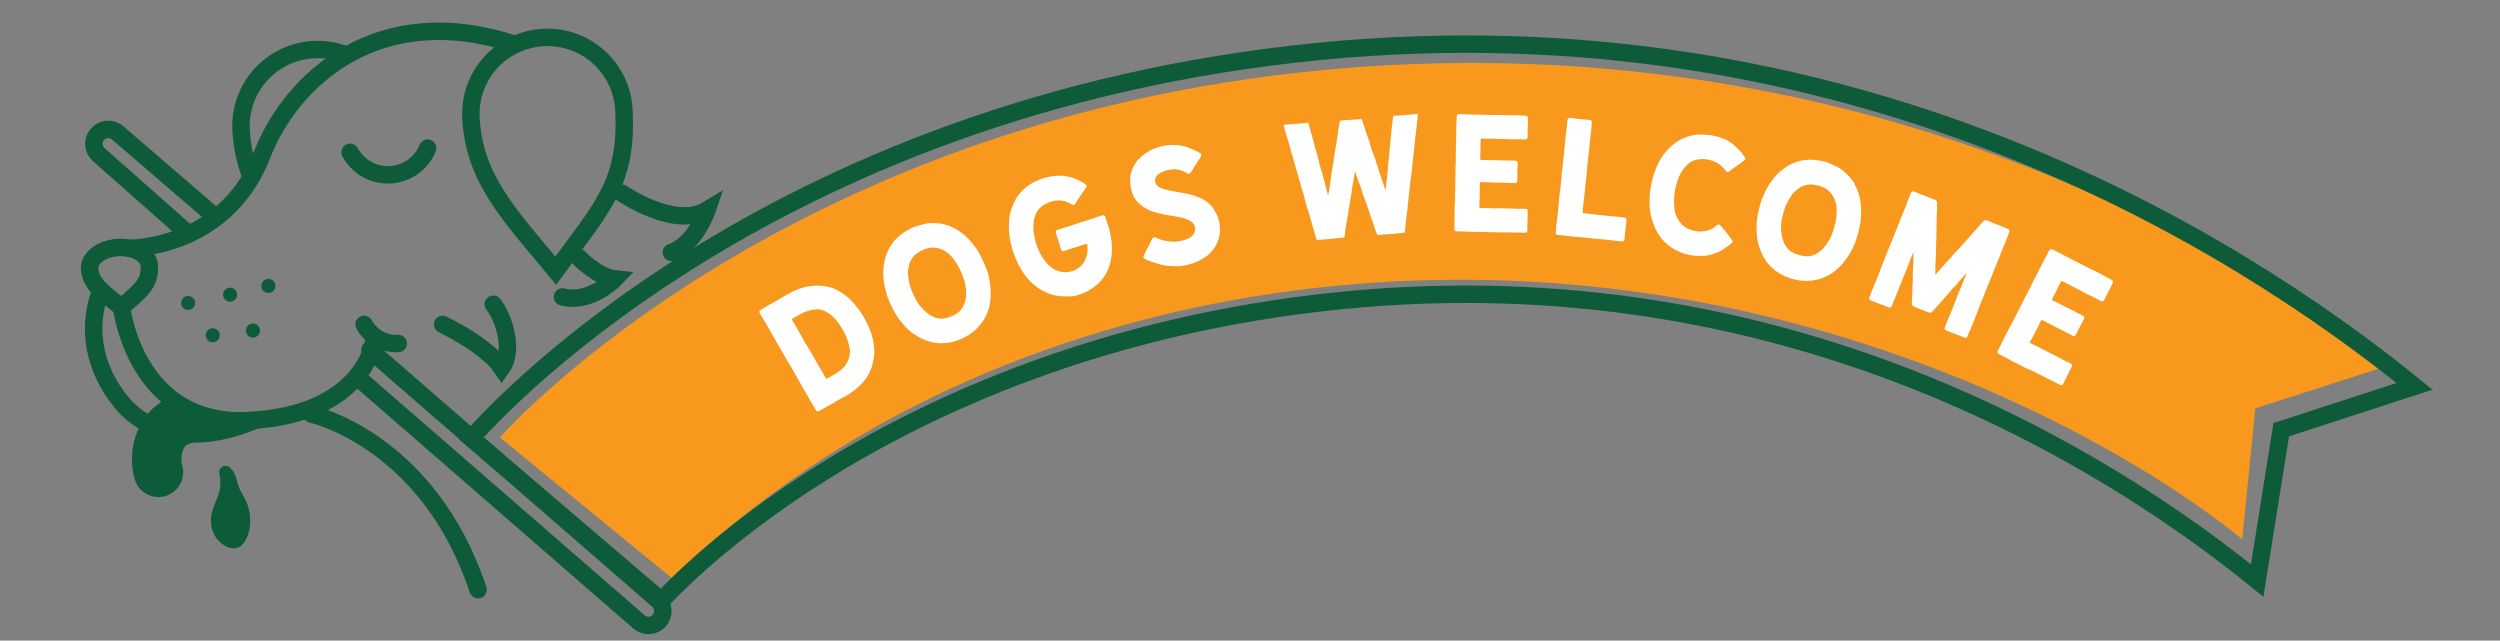
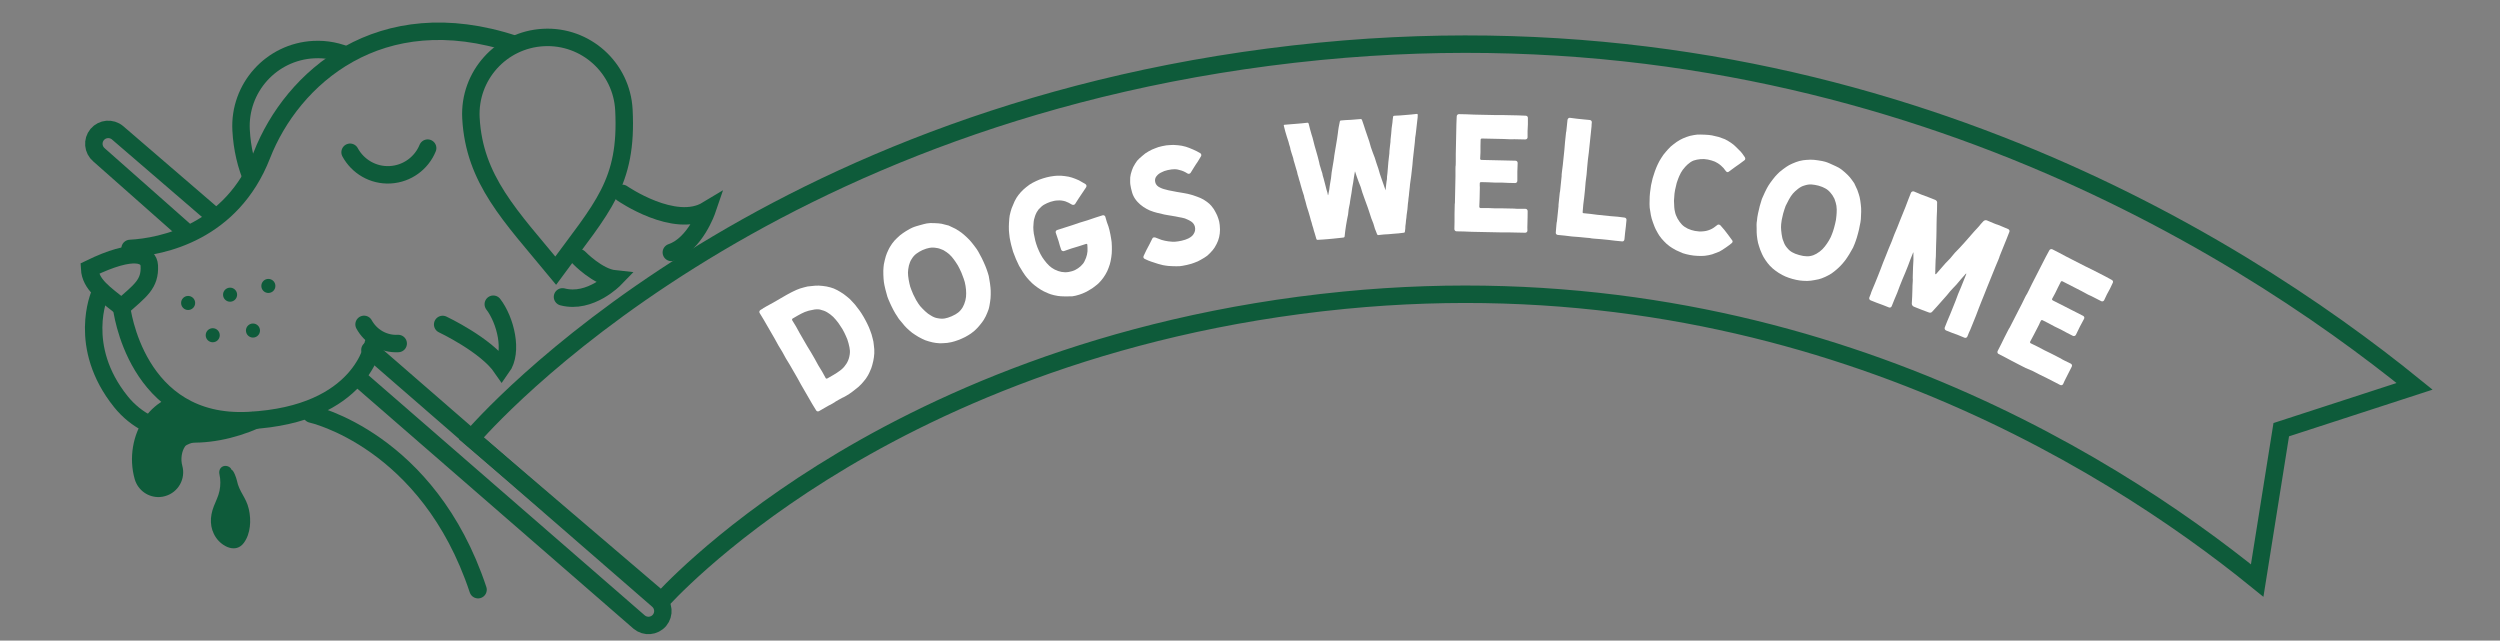
<svg xmlns="http://www.w3.org/2000/svg" version="1.1" id="Animated_flag" x="0px" y="0px" viewBox="0 0 320 82" style="enable-background:new 0 0 320 82;" xml:space="preserve">
  <rect x="0" y="0" width="320" height="82" fill="#808080" stroke="none" />
  <style type="text/css">
	.st0{fill:#F8991D;}
	.st1{fill:none;stroke:#0E5B3A;stroke-width:2.233;stroke-linecap:round;stroke-miterlimit:10;}
	.st2{fill:#FFFFFF;}
	.st3{fill:none;stroke:#0E5B3A;stroke-width:2.233;stroke-miterlimit:10;}
	.st4{fill:#0E5B3A;}
	.st5{fill:none;stroke:#0E5B3A;stroke-width:2.233;stroke-linecap:round;stroke-linejoin:round;stroke-miterlimit:10;}
</style>
  <g>
    <g>
-       <path class="st0" d="M86,74L64,56c1.41-1.64,36.65-40.38,105-47c64.73-6.27,113.79,20.16,136,38.02l-16.31,5.25L287,69    c-18.57-14.93-62.02-37.65-115.88-32.43c-29.58,2.87-51.02,12.94-63.8,20.88C94.37,65.51,86.06,73.93,86,74z" />
-     </g>
+       </g>
    <g>
      <path class="st1" d="M84.67,76.89L60.33,56.11c1.48-1.73,37.05-42.54,108.61-49.54c67.77-6.62,116.88,24.02,140.13,42.88L292,55    l-3.08,19.31c-19.44-15.77-60.48-41.4-116.87-35.88c-30.97,3.03-53.42,13.66-66.79,22.05C91.7,68.98,84.74,76.81,84.67,76.89z" />
    </g>
    <path class="st1" d="M23.57,29.46l-10.9-9.64c-0.78-0.66-0.88-1.82-0.23-2.6l0,0c0.66-0.78,1.82-0.88,2.6-0.23l12.36,10.64" />
    <path class="st1" d="M47.35,44.79L84.19,76.8c0.78,0.66,0.88,1.82,0.23,2.6h0c-0.66,0.78-1.82,0.88-2.6,0.23L45.99,48.49" />
    <g>
      <path class="st2" d="M107.39,51.15l-0.42,0.24c-0.08,0.07-0.21,0.15-0.42,0.27c-0.21,0.12-0.35,0.2-0.44,0.23l-0.42,0.24    l-0.85,0.49c-0.14,0.08-0.3,0.04-0.38-0.1l-0.5-0.82l-0.48-0.83L103,50.04l-0.48-0.83l-0.46-0.84l-0.48-0.83l-0.49-0.85l-0.5-0.82    l-0.46-0.84l-0.5-0.82l-0.46-0.84l-0.48-0.83l-0.48-0.83l-0.48-0.83l-0.5-0.82c-0.08-0.14-0.02-0.31,0.12-0.39    c0.21-0.12,0.35-0.2,0.39-0.25l0.42-0.24l0.84-0.46l0.81-0.47l0.83-0.48c0.38-0.22,0.67-0.36,0.87-0.46    c0.3-0.15,0.6-0.28,0.89-0.38c0.33-0.1,0.65-0.19,0.96-0.26c0.28-0.04,0.6-0.07,0.96-0.1c0.31-0.02,0.64-0.02,0.99,0.03    c0.34,0.03,0.66,0.1,0.96,0.18c0.3,0.08,0.59,0.19,0.9,0.36c0.23,0.12,0.52,0.3,0.83,0.51c0.16,0.12,0.54,0.41,0.77,0.62    c0.28,0.28,0.49,0.53,0.67,0.72c0.36,0.46,0.56,0.72,0.59,0.77c0.13,0.18,0.31,0.45,0.53,0.83c0.22,0.38,0.36,0.67,0.46,0.87    c0.15,0.3,0.28,0.6,0.38,0.89c0.12,0.28,0.21,0.6,0.29,0.94c0.09,0.27,0.14,0.59,0.17,0.97c0.05,0.29,0.06,0.62,0.05,0.96    c-0.02,0.33-0.06,0.66-0.13,0.98c-0.1,0.43-0.18,0.73-0.26,0.94c-0.16,0.4-0.31,0.71-0.41,0.89c-0.17,0.31-0.35,0.55-0.56,0.79    c-0.14,0.2-0.38,0.43-0.69,0.72l-0.76,0.6c-0.26,0.2-0.52,0.37-0.82,0.54c-0.21,0.12-0.35,0.2-0.43,0.22L107.39,51.15z     M108.2,46.75c0.19-0.23,0.34-0.52,0.45-0.86c0.11-0.37,0.15-0.69,0.14-0.99c-0.01-0.25-0.08-0.58-0.18-0.96    c-0.1-0.38-0.21-0.69-0.33-0.92c-0.12-0.28-0.27-0.58-0.44-0.88c-0.17-0.29-0.45-0.66-0.54-0.82c-0.21-0.27-0.43-0.54-0.65-0.76    c-0.27-0.26-0.54-0.45-0.78-0.59c-0.25-0.15-0.54-0.26-0.92-0.35c-0.28-0.05-0.6-0.04-0.96,0.05c-0.3,0.04-0.62,0.13-0.96,0.26    c-0.28,0.12-0.57,0.26-0.88,0.44l-0.69,0.4c-0.07,0.04-0.1,0.15-0.06,0.22c0.19,0.33,0.3,0.47,0.49,0.8l0.46,0.84l0.48,0.83    l0.48,0.83c0.19,0.33,0.3,0.47,0.49,0.8l0.48,0.83l0.46,0.84c0.19,0.33,0.3,0.47,0.49,0.8l0.46,0.84    c0.04,0.07,0.14,0.08,0.21,0.04l0.8-0.46c0.29-0.17,0.58-0.36,0.82-0.54C107.82,47.22,108.05,46.98,108.2,46.75z" />
      <path class="st2" d="M121.25,43.89c-0.42,0.03-0.74,0.06-0.96,0.05c-0.36-0.02-0.66-0.06-0.93-0.12    c-0.32-0.08-0.64-0.16-0.93-0.27c-0.18-0.07-0.49-0.22-0.87-0.43c-0.32-0.19-0.57-0.36-0.8-0.52c-0.23-0.18-0.48-0.4-0.71-0.62    c-0.15-0.15-0.37-0.38-0.62-0.71c-0.13-0.14-0.43-0.49-0.58-0.77c-0.18-0.25-0.33-0.51-0.49-0.81c-0.19-0.38-0.34-0.66-0.42-0.86    c-0.17-0.38-0.3-0.68-0.36-0.87l-0.25-0.92c-0.1-0.42-0.17-0.73-0.19-0.92c-0.04-0.24-0.05-0.57-0.07-0.95    c-0.02-0.39,0-0.7,0.02-0.95c0-0.2,0.06-0.51,0.16-0.92c0.08-0.36,0.18-0.67,0.28-0.91c0.09-0.19,0.26-0.6,0.42-0.84    c0.15-0.26,0.34-0.52,0.56-0.77c0.16-0.18,0.4-0.39,0.69-0.66c0.24-0.19,0.51-0.38,0.77-0.54c0.34-0.22,0.63-0.36,0.83-0.45    c0.31-0.14,0.76-0.25,0.92-0.3c0.39-0.11,0.68-0.19,0.91-0.23c0.26-0.05,0.58-0.06,0.94-0.04c0.4,0.02,0.71,0.03,0.95,0.08    c0.21,0.04,0.51,0.12,0.91,0.23l0.86,0.41c0.36,0.21,0.64,0.4,0.8,0.52c0.23,0.18,0.48,0.4,0.71,0.62    c0.22,0.21,0.44,0.44,0.64,0.7c0.25,0.33,0.45,0.57,0.57,0.75c0.12,0.17,0.28,0.44,0.47,0.82c0.1,0.17,0.25,0.46,0.42,0.84    s0.3,0.68,0.37,0.89c0.08,0.23,0.19,0.53,0.29,0.9l0.16,0.96c0.07,0.41,0.07,0.71,0.09,0.94c0.01,0.32,0,0.65-0.02,0.95    c-0.04,0.35-0.08,0.67-0.14,0.96c-0.05,0.33-0.16,0.64-0.28,0.91c-0.11,0.29-0.25,0.57-0.43,0.87c-0.11,0.2-0.31,0.44-0.56,0.75    c-0.18,0.23-0.41,0.46-0.66,0.69c-0.31,0.25-0.57,0.45-0.78,0.56c-0.26,0.16-0.54,0.31-0.85,0.44c-0.29,0.13-0.59,0.24-0.88,0.33    C121.97,43.77,121.64,43.83,121.25,43.89z M123.23,39.32c0.14-0.24,0.25-0.53,0.34-0.87c0.07-0.29,0.11-0.59,0.1-0.92    c0-0.3-0.03-0.62-0.08-0.93c-0.05-0.35-0.14-0.66-0.23-0.91c-0.07-0.21-0.16-0.46-0.29-0.77c-0.17-0.38-0.33-0.71-0.46-0.94    c-0.22-0.36-0.4-0.61-0.51-0.76c-0.17-0.23-0.36-0.47-0.61-0.69c-0.18-0.16-0.43-0.33-0.75-0.52c-0.35-0.15-0.63-0.25-0.86-0.27    c-0.31-0.06-0.62-0.07-0.92-0.01c-0.24,0.04-0.53,0.13-0.88,0.28c-0.27,0.12-0.53,0.28-0.78,0.46c-0.25,0.18-0.45,0.42-0.61,0.69    c-0.16,0.23-0.27,0.52-0.35,0.83c-0.08,0.36-0.12,0.67-0.12,0.91s0.03,0.56,0.09,0.9c0.06,0.33,0.12,0.62,0.2,0.9    c0.09,0.26,0.21,0.58,0.38,0.97c0.05,0.11,0.18,0.36,0.37,0.73c0.22,0.36,0.38,0.62,0.52,0.78c0.14,0.18,0.38,0.4,0.64,0.66    c0.26,0.24,0.49,0.42,0.74,0.55c0.28,0.18,0.57,0.3,0.85,0.34c0.34,0.07,0.65,0.08,0.93,0.03c0.24-0.04,0.53-0.13,0.88-0.28    c0.37-0.16,0.64-0.33,0.82-0.47C122.87,39.83,123.07,39.59,123.23,39.32z" />
      <path class="st2" d="M136.33,37.94c-0.42-0.01-0.72-0.02-0.92-0.06c-0.35-0.05-0.65-0.13-0.91-0.21    c-0.14-0.04-0.43-0.16-0.88-0.37c-0.23-0.12-0.48-0.26-0.79-0.48c-0.29-0.2-0.53-0.4-0.73-0.58c-0.24-0.24-0.46-0.46-0.64-0.68    c-0.13-0.15-0.32-0.4-0.54-0.75l-0.48-0.79l-0.4-0.86c-0.23-0.6-0.36-0.91-0.37-0.95c-0.06-0.19-0.13-0.46-0.23-0.83    c-0.05-0.22-0.13-0.53-0.2-0.94c-0.06-0.38-0.07-0.69-0.1-0.96c-0.01-0.35-0.01-0.67,0.01-0.95c0.03-0.43,0.05-0.75,0.09-0.95    c0.08-0.34,0.15-0.64,0.25-0.92c0.08-0.21,0.2-0.5,0.38-0.9c0.17-0.33,0.33-0.61,0.5-0.81c0.19-0.25,0.41-0.49,0.65-0.71    c0.18-0.16,0.43-0.37,0.75-0.6c0.26-0.17,0.53-0.32,0.84-0.46c0.27-0.13,0.57-0.25,0.9-0.35s0.62-0.18,0.91-0.23    c0.42-0.07,0.74-0.11,0.93-0.11c0.31-0.02,0.63,0.01,0.94,0.05c0.35,0.04,0.66,0.1,0.92,0.19c0.26,0.09,0.57,0.2,0.89,0.35    c-0.02-0.01,0.26,0.15,0.82,0.47c0.08,0.06,0.12,0.11,0.14,0.17c0.02,0.08,0.01,0.16-0.03,0.24l-0.48,0.72l-0.47,0.7l-0.46,0.72    c-0.04,0.06-0.1,0.09-0.15,0.11c-0.1,0.03-0.18,0.02-0.26-0.02c-0.29-0.18-0.57-0.32-0.85-0.42c-0.35-0.1-0.68-0.14-0.96-0.11    c-0.27,0-0.59,0.06-0.93,0.17c-0.29,0.09-0.58,0.23-0.85,0.38c-0.23,0.14-0.47,0.36-0.7,0.62c-0.15,0.19-0.3,0.45-0.43,0.81    c-0.11,0.31-0.18,0.62-0.19,0.9c-0.04,0.41-0.05,0.71-0.02,0.93c0.02,0.27,0.06,0.59,0.15,0.92c0.05,0.28,0.11,0.55,0.21,0.84    c0.1,0.32,0.22,0.62,0.36,0.92c0.09,0.22,0.24,0.49,0.42,0.79c0.16,0.24,0.34,0.48,0.55,0.73c0.24,0.28,0.47,0.48,0.66,0.61    c0.22,0.16,0.5,0.3,0.81,0.41c0.28,0.1,0.57,0.15,0.89,0.16c0.33,0,0.63-0.06,0.9-0.14c0.29-0.09,0.54-0.22,0.76-0.37    c0.24-0.16,0.45-0.36,0.63-0.58c0.12-0.14,0.25-0.4,0.39-0.75c0.1-0.26,0.16-0.54,0.19-0.84c0.01-0.3,0-0.59-0.02-0.85    c-0.01-0.08-0.08-0.12-0.16-0.1l-0.93,0.3l-0.96,0.29l-0.95,0.33c-0.13,0.04-0.31-0.05-0.35-0.18l-0.18-0.55l-0.15-0.54l-0.37-1.1    c-0.04-0.13,0.05-0.29,0.19-0.33l0.97-0.31l0.97-0.31c0.38-0.12,0.57-0.2,0.97-0.33l0.96-0.29c0.4-0.13,0.58-0.21,0.97-0.33    l0.97-0.31c0.15-0.05,0.31,0.05,0.35,0.18l0.2,0.69c0.1,0.3,0.17,0.45,0.2,0.55c0.08,0.25,0.17,0.6,0.26,1.07    c0.07,0.42,0.13,0.73,0.15,0.94c0.02,0.39,0.04,0.7,0.03,0.94c0,0.34-0.02,0.66-0.07,0.97c-0.06,0.42-0.13,0.71-0.19,0.92    c-0.1,0.33-0.22,0.62-0.33,0.88c-0.15,0.32-0.32,0.58-0.49,0.83c-0.19,0.25-0.38,0.5-0.61,0.72c-0.24,0.24-0.64,0.5-0.75,0.6    c-0.19,0.12-0.45,0.29-0.81,0.49c-0.38,0.19-0.68,0.3-0.87,0.36l-0.06,0.02c-0.32,0.1-0.63,0.18-0.9,0.21    C136.91,37.92,136.6,37.95,136.33,37.94z" />
      <path class="st2" d="M150.1,34.07c-0.41-0.01-0.73-0.04-0.94-0.08c-0.1,0-0.41-0.07-0.91-0.21c-0.35-0.11-0.64-0.21-0.89-0.29    c-0.22-0.07-0.51-0.19-0.86-0.36c-0.07-0.05-0.13-0.11-0.14-0.17c-0.01-0.06-0.01-0.12,0.02-0.19l0.36-0.76l0.39-0.74    c0.24-0.48,0.37-0.74,0.37-0.74c0.03-0.07,0.08-0.12,0.17-0.14c0.06-0.01,0.14-0.01,0.21,0.01c0,0,0.27,0.1,0.81,0.31    c0.28,0.08,0.56,0.14,0.84,0.18c0.4,0.05,0.69,0.07,0.87,0.05c0.26-0.02,0.54-0.06,0.85-0.13c0.35-0.08,0.64-0.18,0.86-0.29    c0.35-0.18,0.57-0.37,0.69-0.6c0.17-0.26,0.22-0.56,0.15-0.89c-0.07-0.29-0.24-0.52-0.5-0.69c-0.22-0.14-0.47-0.26-0.78-0.38    c-0.24-0.07-0.52-0.13-0.84-0.18l-0.85-0.16c-0.26-0.05-0.57-0.08-0.94-0.16c-0.06-0.01-0.39-0.08-0.93-0.22    c-0.17-0.04-0.66-0.18-0.93-0.3c-0.27-0.12-0.55-0.27-0.82-0.45c-0.29-0.2-0.54-0.41-0.74-0.63c-0.25-0.27-0.43-0.54-0.55-0.8    c-0.12-0.24-0.21-0.57-0.3-0.96c-0.07-0.33-0.12-0.61-0.11-0.88c-0.02-0.36,0.01-0.68,0.08-0.94c0.1-0.37,0.2-0.66,0.31-0.89    c0.17-0.33,0.34-0.59,0.5-0.81c0.18-0.2,0.4-0.42,0.68-0.64c0.22-0.21,0.49-0.4,0.78-0.56c0.31-0.17,0.59-0.32,0.83-0.39    c0.26-0.12,0.57-0.21,0.9-0.28c0.39-0.09,0.73-0.14,1.01-0.14c0.24-0.03,0.59-0.03,1.03,0.02c0.31,0.03,0.65,0.08,1,0.19    c0.26,0.08,0.58,0.2,0.94,0.36c0.29,0.12,0.59,0.28,0.92,0.47c0.08,0.06,0.11,0.12,0.12,0.18c0.02,0.08,0.01,0.14-0.03,0.21    l-0.43,0.71c-0.17,0.26-0.28,0.39-0.46,0.7l-0.44,0.71c-0.05,0.07-0.1,0.1-0.18,0.12s-0.14,0.01-0.21-0.03    c-0.07-0.05-0.43-0.27-0.78-0.38c-0.33-0.11-0.63-0.17-0.88-0.17c-0.23-0.01-0.52,0.04-0.88,0.11c-0.33,0.07-0.58,0.17-0.78,0.28    c-0.28,0.12-0.49,0.29-0.65,0.49c-0.18,0.22-0.24,0.48-0.17,0.78c0.07,0.33,0.31,0.57,0.7,0.73c0.19,0.1,0.51,0.19,1.01,0.31    c0.23,0.03,0.54,0.12,1.03,0.2l0.89,0.15c0.41,0.07,0.69,0.13,0.88,0.19c0.13,0.03,0.41,0.11,0.86,0.28    c0.29,0.1,0.56,0.22,0.82,0.37c0.29,0.18,0.53,0.35,0.73,0.53c0.15,0.13,0.35,0.35,0.58,0.69c0.16,0.27,0.3,0.53,0.43,0.81    c0.13,0.32,0.21,0.59,0.26,0.8c0.05,0.23,0.09,0.57,0.1,1c0,0.35-0.04,0.66-0.11,0.97c-0.07,0.32-0.19,0.62-0.33,0.89    c-0.17,0.34-0.34,0.61-0.52,0.81c-0.2,0.23-0.41,0.44-0.67,0.68c-0.23,0.17-0.5,0.34-0.81,0.51c-0.23,0.15-0.53,0.28-0.87,0.4    c-0.19,0.08-0.49,0.17-0.92,0.27c-0.41,0.09-0.71,0.14-0.91,0.16C150.74,34.08,150.41,34.09,150.1,34.07z" />
      <path class="st2" d="M170.62,30.55l-0.66,0.06l-0.64,0.05c-0.26,0.02-0.42,0.02-0.66,0.04c-0.08,0.01-0.14-0.03-0.17-0.13    l-0.2-0.69c-0.08-0.21-0.14-0.45-0.2-0.69c-0.08-0.21-0.14-0.45-0.2-0.69c-0.08-0.21-0.14-0.45-0.2-0.69l-0.2-0.69    c-0.09-0.31-0.14-0.45-0.22-0.68l-0.18-0.69c-0.11-0.31-0.14-0.47-0.18-0.69l-0.22-0.68l-0.2-0.69c-0.06-0.24-0.12-0.47-0.2-0.69    c-0.06-0.24-0.12-0.47-0.2-0.69c-0.04-0.22-0.07-0.38-0.18-0.69l-0.2-0.69c-0.11-0.31-0.14-0.47-0.18-0.69    c-0.08-0.23-0.13-0.37-0.22-0.68c-0.11-0.33-0.14-0.47-0.18-0.71c-0.08-0.21-0.14-0.45-0.2-0.69l-0.22-0.68l-0.2-0.67l-0.18-0.71    c-0.03-0.06,0.01-0.12,0.09-0.13l0.72-0.06l0.74-0.06l0.72-0.06c0.3-0.03,0.44-0.06,0.74-0.08c0.08-0.01,0.14,0.03,0.17,0.13    l0.18,0.71l0.2,0.71c0.08,0.21,0.14,0.45,0.2,0.69l0.18,0.71l0.2,0.69l0.2,0.71l0.18,0.71c0.04,0.22,0.07,0.38,0.18,0.69    c0.09,0.33,0.14,0.47,0.22,0.7c0.04,0.24,0.07,0.38,0.18,0.71l0.18,0.69l0.18,0.71c0.11,0.31,0.14,0.47,0.18,0.69    c0.02,0.02,0.04,0.02,0.04,0l0.14-0.71c0.04-0.24,0.03-0.38,0.1-0.73l0.12-0.71l0.08-0.73l0.12-0.73l0.12-0.71    c0.07-0.35,0.06-0.49,0.1-0.73l0.12-0.73l0.12-0.71l0.12-0.73l0.1-0.71c0.04-0.24,0.03-0.38,0.1-0.73l0.14-0.71    c0.01-0.1,0.07-0.17,0.15-0.17l0.62-0.05l0.64-0.03l0.62-0.05l0.62-0.05c0.1-0.01,0.16,0.03,0.19,0.1l0.24,0.7l0.22,0.68l0.24,0.7    l0.24,0.7l0.2,0.71l0.24,0.68l0.26,0.68l0.22,0.7l0.24,0.7l0.2,0.69l0.24,0.7l0.24,0.68l0.24,0.7l0.08-0.73    c0.03-0.32,0.06-0.47,0.1-0.71c0-0.24,0.01-0.38,0.06-0.73l0.06-0.71l0.06-0.73l0.08-0.71c0.05-0.35,0.06-0.49,0.06-0.73    l0.08-0.73c0.05-0.33,0.06-0.49,0.06-0.71l0.08-0.73l0.06-0.73l0.1-0.71c0.02-0.24,0.04-0.49,0.08-0.71    c-0.01-0.08,0.05-0.16,0.13-0.17c0.3-0.03,0.44-0.02,0.74-0.04l0.72-0.06l0.72-0.06c0.3-0.03,0.44-0.06,0.74-0.08    c0.06-0.01,0.13,0.07,0.11,0.13c0,0.24-0.01,0.38-0.06,0.73l-0.08,0.71l-0.08,0.71c-0.03,0.32-0.06,0.47-0.1,0.71l-0.06,0.71    l-0.08,0.71l-0.08,0.71l-0.08,0.71l-0.06,0.71l-0.08,0.71l-0.08,0.71l-0.1,0.71c-0.04,0.22-0.06,0.47-0.08,0.71l-0.08,0.71    c-0.02,0.24-0.04,0.48-0.08,0.71c-0.02,0.24-0.04,0.49-0.08,0.71l-0.06,0.71l-0.1,0.71c-0.02,0.24-0.04,0.49-0.08,0.71    c-0.02,0.24-0.04,0.49-0.08,0.71c0,0.22-0.01,0.38-0.06,0.71c-0.01,0.1-0.07,0.15-0.15,0.15c-0.26,0.02-0.42,0.06-0.66,0.08    l-0.64,0.05l-0.66,0.06c-0.24,0.02-0.4,0.01-0.66,0.04l-0.64,0.07c-0.08,0.01-0.14-0.05-0.17-0.15c-0.08-0.25-0.18-0.43-0.26-0.66    l-0.2-0.67l-0.26-0.66l-0.22-0.68l-0.22-0.66l-0.24-0.66l-0.24-0.66c-0.1-0.29-0.14-0.43-0.24-0.68l-0.2-0.67    c-0.08-0.21-0.15-0.35-0.26-0.66l-0.24-0.66l-0.22-0.66l-0.02-0.02l0,0.02l-0.12,0.69l-0.1,0.69L173.09,24l-0.1,0.71l-0.12,0.69    c-0.07,0.33-0.06,0.47-0.1,0.69c-0.04,0.22-0.09,0.37-0.14,0.69l-0.08,0.71c-0.04,0.22-0.09,0.37-0.14,0.69l-0.12,0.69l-0.1,0.69    l-0.08,0.71c-0.01,0.08-0.07,0.13-0.19,0.14l-0.64,0.07L170.62,30.55z" />
      <path class="st2" d="M190.32,29.71l-0.96-0.02l-0.98-0.02c-0.38-0.01-0.58-0.03-0.98-0.04l-0.96-0.02c-0.16,0-0.28-0.13-0.28-0.29    l0.02-0.96l0-0.96l0.02-0.96c0-0.24,0.01-0.4,0.03-0.48l0.01-0.48l0.02-0.96l0.02-0.96l0.02-0.98l0-0.96    c0-0.24,0.01-0.4,0.03-0.48l0.01-0.48l0-0.96l0.02-0.96l0.02-0.96l0.02-0.96l0.02-0.96l0.04-0.96c0-0.16,0.13-0.3,0.29-0.29    l0.94,0.02c0.4,0.01,0.6,0.03,1,0.04l0.9,0.02l0.96,0.02l0.94,0.02l0.96,0l0.94,0.02l0.96,0.02c0.38,0.01,0.56,0.03,0.94,0.04    c0.16,0,0.28,0.12,0.28,0.27l0,0.84l-0.04,0.84c-0.01,0.32,0.01,0.48,0,0.82c0,0.16-0.15,0.28-0.31,0.27l-0.92-0.02l-0.46-0.01    l-0.46,0.01c-0.38-0.01-0.56-0.03-0.94-0.04l-0.92-0.02l-0.92-0.02l-0.92-0.02c-0.08,0-0.16,0.06-0.16,0.14l-0.02,0.82    c-0.01,0.34,0.01,0.5,0,0.82c-0.01,0.32-0.03,0.48-0.04,0.82c0,0.08,0.08,0.14,0.16,0.14l0.86,0.02l0.88,0.02l0.88,0.02l0.86,0.02    l0.88,0.02c0.16,0,0.28,0.12,0.28,0.29c-0.01,0.46-0.03,0.68-0.04,1.14c-0.01,0.46,0.01,0.68,0,1.14c0,0.16-0.12,0.3-0.29,0.29    l-0.88-0.02c-0.34-0.01-0.54-0.03-0.86-0.04l-0.88,0l-0.88-0.04l-0.86-0.02c-0.08,0-0.16,0.06-0.16,0.14    c0,0.26-0.01,0.42,0.01,0.52l-0.01,0.5l-0.02,1l-0.04,1c0,0.08,0.08,0.16,0.16,0.16l0.96,0l0.96,0.04l0.96,0l0.96,0.02l0.48,0.01    c0.08,0.02,0.24,0.02,0.48,0.03l0.96,0c0.16,0,0.28,0.15,0.27,0.31l-0.01,0.82l-0.02,0.84l-0.01,0.4l0.01,0.42    c0,0.16-0.14,0.28-0.3,0.27l-0.98-0.02l-0.96-0.02c-0.4-0.01-0.6,0.01-0.98,0l-0.98-0.02L190.32,29.71z" />
      <path class="st2" d="M203.04,30.43l-0.92-0.09l-0.92-0.07c-0.34-0.03-0.52-0.07-0.89-0.11l-0.92-0.09    c-0.16-0.02-0.27-0.15-0.25-0.31l0.08-0.96c0.02-0.24,0.04-0.4,0.07-0.48l0.05-0.48l0.1-0.96l0.05-0.48    c-0.01-0.08,0-0.24,0.03-0.48l0.1-0.96c0.02-0.24,0.04-0.4,0.07-0.48l0.05-0.48l0.1-0.98l0.05-0.48c-0.01-0.08,0-0.24,0.03-0.48    l0.12-0.95l0.1-0.96l0.1-0.96l0.08-0.96l0.1-0.96c0.02-0.24,0.04-0.4,0.07-0.48l0.05-0.48l0.1-0.96c0.02-0.16,0.15-0.29,0.31-0.27    c0.32,0.03,0.52,0.07,0.85,0.11l0.86,0.09l0.84,0.08c0.16,0.02,0.27,0.15,0.25,0.31c-0.02,0.24-0.04,0.4-0.03,0.48l-0.07,0.68    l-0.08,0.76l-0.1,0.96l-0.1,0.96l-0.12,0.95l-0.09,0.94l-0.08,0.96l-0.12,0.95l-0.08,0.96l-0.1,0.96l-0.12,0.95l-0.08,0.96    c-0.01,0.1,0.03,0.14,0.12,0.15l0.88,0.09c0.32,0.03,0.51,0.07,0.85,0.11l0.88,0.09l0.88,0.09l0.88,0.07l0.87,0.11    c0.16,0.02,0.27,0.15,0.25,0.31l-0.08,0.82l-0.1,0.83l-0.08,0.82c-0.02,0.16-0.13,0.29-0.29,0.27l-0.92-0.09l-0.91-0.11    l-0.92-0.09l-0.92-0.07c-0.22-0.02-0.38-0.04-0.46-0.07L203.04,30.43z" />
      <path class="st2" d="M214.54,32.03c-0.35-0.19-0.63-0.36-0.82-0.5c-0.29-0.22-0.53-0.42-0.72-0.64c-0.22-0.22-0.42-0.46-0.6-0.72    c-0.11-0.16-0.28-0.46-0.48-0.84c-0.09-0.18-0.2-0.46-0.35-0.88c-0.12-0.33-0.21-0.63-0.26-0.92l-0.15-0.94    c-0.02-0.31-0.03-0.62-0.01-0.96c0-0.31,0.01-0.61,0.05-0.95c0.06-0.42,0.09-0.73,0.13-0.95c0.04-0.22,0.12-0.53,0.21-0.92    c0.01-0.06,0.1-0.35,0.29-0.9c0.13-0.36,0.26-0.66,0.36-0.87c0.14-0.3,0.29-0.58,0.46-0.83c0.15-0.26,0.34-0.51,0.57-0.77    c0.16-0.19,0.36-0.42,0.63-0.68c0.22-0.18,0.46-0.38,0.76-0.59c0.26-0.18,0.53-0.33,0.82-0.46c0.33-0.14,0.62-0.25,0.89-0.32    c0.36-0.08,0.68-0.14,0.92-0.16c0.21-0.02,0.53,0,0.95,0.01c0.4,0.01,0.72,0.05,0.94,0.09c0.22,0.04,0.49,0.11,0.86,0.2l0.8,0.29    c0.28,0.13,0.62,0.36,0.75,0.44c0.22,0.14,0.45,0.33,0.67,0.55l0.62,0.62c0.12,0.14,0.3,0.38,0.52,0.71    c0.04,0.09,0.05,0.15,0.04,0.21c-0.01,0.08-0.04,0.13-0.12,0.18l-0.66,0.49c-0.26,0.2-0.42,0.27-0.67,0.47l-0.66,0.49    c-0.07,0.05-0.13,0.06-0.19,0.05c-0.06-0.01-0.13-0.06-0.18-0.13c-0.21-0.3-0.43-0.55-0.62-0.7c-0.26-0.23-0.54-0.4-0.78-0.51    c-0.28-0.11-0.59-0.21-0.91-0.27c-0.33-0.06-0.64-0.08-0.93-0.05c-0.31,0.02-0.61,0.09-0.89,0.18c-0.28,0.11-0.54,0.29-0.78,0.51    c-0.17,0.15-0.38,0.38-0.61,0.68c-0.17,0.23-0.32,0.51-0.45,0.81c-0.07,0.17-0.19,0.45-0.32,0.86c-0.1,0.45-0.18,0.74-0.21,0.9    c-0.06,0.31-0.1,0.63-0.11,0.94c-0.03,0.28-0.05,0.58-0.01,0.93c0,0.1,0.01,0.59,0.11,0.94c0.05,0.27,0.16,0.56,0.33,0.87    c0.17,0.3,0.37,0.56,0.55,0.75c0.19,0.2,0.44,0.37,0.76,0.53c0.3,0.14,0.61,0.23,0.92,0.29c0.37,0.07,0.71,0.09,1.03,0.05    c0.33-0.02,0.65-0.1,0.98-0.25c0.26-0.11,0.54-0.31,0.86-0.57c0.05-0.05,0.11-0.06,0.21-0.04c0.06,0.01,0.11,0.04,0.17,0.09    c0.2,0.26,0.32,0.34,0.52,0.6l0.49,0.64c0.02,0.02,0.16,0.23,0.47,0.64c0.07,0.07,0.1,0.14,0.08,0.24    c-0.01,0.04-0.04,0.09-0.11,0.16c-0.17,0.15-0.41,0.33-0.76,0.57s-0.62,0.41-0.83,0.52l-0.9,0.34c-0.3,0.09-0.62,0.15-0.95,0.19    c-0.29,0.03-0.62,0.03-0.96,0.01c-0.3-0.01-0.62-0.05-0.95-0.11c-0.32-0.06-0.63-0.14-0.91-0.23    C215.07,32.27,214.79,32.13,214.54,32.03z" />
      <path class="st2" d="M227.67,34.93c-0.35-0.24-0.61-0.42-0.77-0.57c-0.27-0.24-0.47-0.46-0.64-0.68c-0.2-0.26-0.39-0.53-0.54-0.8    c-0.1-0.17-0.24-0.48-0.4-0.88c-0.13-0.35-0.21-0.64-0.29-0.91c-0.06-0.29-0.12-0.61-0.15-0.94c-0.02-0.21-0.04-0.53-0.03-0.94    c-0.01-0.19-0.03-0.65,0.04-0.96c0.02-0.31,0.07-0.6,0.14-0.94c0.09-0.41,0.16-0.72,0.22-0.94c0.11-0.4,0.2-0.71,0.27-0.9    l0.39-0.87c0.19-0.38,0.33-0.67,0.44-0.83c0.12-0.21,0.32-0.47,0.55-0.78c0.23-0.31,0.44-0.54,0.62-0.72    c0.12-0.15,0.37-0.35,0.71-0.61c0.29-0.23,0.57-0.4,0.79-0.53c0.19-0.09,0.58-0.29,0.86-0.38c0.28-0.11,0.59-0.19,0.92-0.24    c0.24-0.04,0.55-0.05,0.95-0.07c0.31,0,0.63,0.03,0.93,0.08c0.4,0.05,0.71,0.12,0.93,0.18c0.33,0.09,0.75,0.29,0.9,0.36    c0.37,0.17,0.65,0.29,0.84,0.4c0.23,0.13,0.49,0.32,0.75,0.56c0.3,0.27,0.53,0.48,0.68,0.67c0.14,0.16,0.32,0.42,0.56,0.76    l0.4,0.86c0.14,0.39,0.24,0.71,0.29,0.91c0.06,0.29,0.12,0.61,0.15,0.94c0.04,0.3,0.06,0.62,0.05,0.95    c-0.01,0.41-0.02,0.72-0.04,0.94c-0.02,0.2-0.06,0.52-0.16,0.93c-0.03,0.2-0.1,0.51-0.21,0.92s-0.2,0.71-0.28,0.92    c-0.08,0.23-0.19,0.53-0.35,0.88l-0.48,0.84c-0.21,0.36-0.4,0.6-0.53,0.79c-0.2,0.26-0.41,0.51-0.62,0.72    c-0.25,0.24-0.48,0.47-0.72,0.65c-0.25,0.22-0.53,0.39-0.79,0.53c-0.27,0.15-0.56,0.28-0.88,0.4c-0.21,0.09-0.52,0.15-0.91,0.22    c-0.29,0.06-0.61,0.1-0.94,0.11c-0.39-0.01-0.72-0.02-0.96-0.06c-0.3-0.04-0.61-0.11-0.94-0.2c-0.31-0.09-0.61-0.19-0.89-0.31    C228.29,35.29,228,35.13,227.67,34.93z M232.1,32.67c0.25-0.09,0.53-0.25,0.81-0.46c0.24-0.18,0.46-0.39,0.66-0.65    c0.19-0.24,0.37-0.5,0.53-0.77c0.19-0.3,0.31-0.6,0.4-0.84c0.08-0.21,0.17-0.45,0.26-0.78c0.11-0.4,0.19-0.76,0.24-1.01    c0.06-0.42,0.08-0.73,0.09-0.91c0.02-0.29,0.02-0.6-0.03-0.92c-0.04-0.24-0.12-0.53-0.25-0.88c-0.17-0.34-0.33-0.59-0.49-0.76    c-0.2-0.24-0.43-0.45-0.71-0.59c-0.21-0.12-0.49-0.24-0.86-0.34c-0.29-0.08-0.59-0.12-0.89-0.15c-0.3-0.02-0.61,0.04-0.91,0.14    c-0.27,0.07-0.54,0.22-0.8,0.42c-0.29,0.23-0.52,0.44-0.67,0.62c-0.16,0.18-0.33,0.45-0.5,0.75c-0.16,0.29-0.3,0.56-0.42,0.82    c-0.09,0.26-0.21,0.59-0.32,0.99c-0.03,0.12-0.09,0.39-0.18,0.8c-0.06,0.42-0.1,0.72-0.09,0.93c0,0.23,0.03,0.55,0.08,0.91    c0.05,0.35,0.11,0.63,0.23,0.89c0.1,0.32,0.25,0.59,0.44,0.81c0.21,0.27,0.45,0.48,0.7,0.61c0.21,0.12,0.49,0.24,0.86,0.34    c0.38,0.11,0.7,0.16,0.93,0.16C231.5,32.83,231.8,32.77,232.1,32.67z" />
      <path class="st2" d="M250.67,42.9l-0.79-0.29l-0.78-0.31c-0.15-0.06-0.23-0.24-0.17-0.39l0.34-0.85l0.36-0.85l0.35-0.87l0.34-0.85    l0.32-0.86c0.14-0.35,0.23-0.51,0.37-0.87l0.34-0.85l0.34-0.85c0.01-0.02-0.02-0.05-0.05-0.04l-0.62,0.7l-0.6,0.71    c-0.27,0.3-0.43,0.43-0.63,0.67c-0.26,0.26-0.35,0.44-0.6,0.71l-0.62,0.7l-0.62,0.7l-0.62,0.68c-0.12,0.15-0.28,0.17-0.45,0.1    c-0.37-0.15-0.57-0.2-0.96-0.36l-0.93-0.37c-0.17-0.07-0.28-0.22-0.28-0.39l0.05-0.93l0.03-0.94l0.01-0.47l0.03-0.46    c0.02-0.21,0.01-0.36,0-0.48l0.01-0.45l0.03-0.94l0.05-0.93c0.01-0.41-0.02-0.61,0-0.93c0.01-0.02-0.03-0.03-0.04-0.01l-0.34,0.85    l-0.32,0.86l-0.35,0.87l-0.36,0.85l-0.34,0.85c-0.14,0.35-0.19,0.53-0.33,0.88l-0.36,0.85l-0.34,0.85    c-0.06,0.15-0.21,0.22-0.36,0.16l-0.78-0.31l-0.79-0.29l-0.78-0.31c-0.15-0.06-0.21-0.23-0.15-0.38l0.18-0.45    c0.01-0.08,0.07-0.23,0.16-0.45l0.37-0.88l0.36-0.89l0.35-0.89l0.34-0.9l0.36-0.89l0.36-0.91l0.37-0.88l0.34-0.9l0.37-0.88    l0.35-0.89l0.36-0.89l0.36-0.89l0.34-0.9l0.35-0.89c0.06-0.15,0.24-0.23,0.39-0.17c0.35,0.14,0.53,0.23,0.9,0.38    c0.35,0.14,0.55,0.2,0.92,0.34l0.91,0.36c0.15,0.06,0.27,0.24,0.23,0.39c0,0.28,0,0.48-0.01,0.9l-0.04,0.91l-0.02,0.92l-0.01,0.9    c-0.02,0.42,0,0.6-0.02,0.92l-0.03,0.89l-0.02,0.92c0,0.37-0.01,0.58-0.04,0.91l-0.03,0.89l-0.02,0.92    c0.01,0.03,0.07,0.05,0.09,0.04l0.6-0.69l0.6-0.69l0.63-0.65l0.58-0.7l0.63-0.65l0.62-0.68l0.59-0.67l0.6-0.69l0.61-0.66    c0.21-0.26,0.34-0.42,0.6-0.69c0.12-0.13,0.31-0.18,0.46-0.12c0.37,0.15,0.55,0.24,0.9,0.38c0.22,0.09,0.37,0.15,0.47,0.17    l0.45,0.18c0.37,0.15,0.55,0.24,0.9,0.38c0.15,0.06,0.22,0.22,0.16,0.36l-0.35,0.89l-0.36,0.89l-0.36,0.89l-0.18,0.45    c-0.01,0.08-0.07,0.23-0.16,0.45l-0.37,0.88l-0.36,0.89l-0.36,0.89l-0.36,0.89l-0.36,0.91l-0.36,0.89l-0.35,0.89l-0.34,0.9    l-0.36,0.89l-0.36,0.89l-0.2,0.44l-0.18,0.45c-0.06,0.15-0.22,0.23-0.37,0.17L250.67,42.9z" />
      <path class="st2" d="M259.27,47.1l-0.86-0.44l-0.87-0.45c-0.34-0.17-0.51-0.28-0.86-0.46l-0.86-0.44    c-0.14-0.07-0.19-0.23-0.12-0.38l0.44-0.86l0.42-0.86l0.44-0.86c0.11-0.21,0.18-0.36,0.24-0.42l0.22-0.43l0.44-0.86l0.44-0.86    l0.45-0.87l0.42-0.86c0.11-0.21,0.18-0.36,0.24-0.42l0.22-0.43l0.42-0.86l0.44-0.86l0.44-0.86l0.44-0.86l0.44-0.86l0.46-0.85    c0.07-0.14,0.24-0.21,0.39-0.14l0.84,0.43c0.36,0.18,0.53,0.29,0.88,0.47l0.8,0.41l0.86,0.44l0.84,0.43l0.86,0.42l0.84,0.43    l0.86,0.44c0.34,0.17,0.49,0.27,0.83,0.45c0.14,0.07,0.2,0.23,0.13,0.36l-0.36,0.76l-0.4,0.74c-0.14,0.29-0.2,0.44-0.35,0.74    c-0.07,0.14-0.25,0.19-0.39,0.11l-0.82-0.42l-0.41-0.21l-0.42-0.19c-0.34-0.17-0.49-0.27-0.83-0.45l-0.82-0.42l-0.82-0.42    l-0.82-0.42c-0.07-0.04-0.17-0.02-0.21,0.05l-0.37,0.73c-0.16,0.3-0.21,0.46-0.36,0.74s-0.24,0.42-0.39,0.72    c-0.04,0.07,0.01,0.16,0.08,0.2l0.77,0.39l0.79,0.4l0.78,0.4l0.77,0.39l0.78,0.4c0.14,0.07,0.2,0.23,0.12,0.38    c-0.21,0.41-0.33,0.6-0.54,1.01s-0.29,0.62-0.5,1.03c-0.07,0.14-0.24,0.21-0.39,0.14l-0.78-0.4c-0.3-0.15-0.47-0.26-0.76-0.41    l-0.79-0.38l-0.78-0.42l-0.77-0.39c-0.07-0.04-0.17-0.02-0.21,0.05c-0.12,0.23-0.19,0.37-0.22,0.47l-0.23,0.45l-0.46,0.89    l-0.47,0.88c-0.04,0.07,0,0.18,0.07,0.21l0.86,0.42l0.85,0.45l0.86,0.42l0.86,0.44l0.43,0.22c0.06,0.05,0.2,0.13,0.42,0.24    l0.86,0.42c0.14,0.07,0.19,0.25,0.11,0.39l-0.37,0.73l-0.38,0.75l-0.18,0.36l-0.17,0.38c-0.07,0.14-0.25,0.19-0.39,0.11    l-0.87-0.45l-0.86-0.44c-0.36-0.18-0.54-0.25-0.88-0.43l-0.87-0.45L259.27,47.1z" />
    </g>
    <path class="st1" d="M39.86,53c0,0,14.95,3.28,21.33,22.48" />
-     <path class="st3" d="M19.11,33.99c0.13,2.4-1.17,3.22-3.55,5.34c-2.19-1.75-3.98-2.91-4.09-4.94c-0.07-1.39,1.58-2.6,3.69-2.71   C17.27,31.57,19.03,32.61,19.11,33.99z" />
+     <path class="st3" d="M19.11,33.99c0.13,2.4-1.17,3.22-3.55,5.34c-2.19-1.75-3.98-2.91-4.09-4.94C17.27,31.57,19.03,32.61,19.11,33.99z" />
    <path class="st1" d="M44.81,19.49c0.98,1.81,2.94,3,5.13,2.88c2.19-0.12,4.02-1.5,4.8-3.41" />
    <path class="st1" d="M46.6,41.52c0.84,1.54,2.5,2.55,4.37,2.45" />
    <path class="st1" d="M15.56,39.33c0,0,1.73,15.27,16.29,14.5s15.92-9.82,15.92-9.82" />
    <path class="st3" d="M12.76,37.66c0,0-2.96,6.69,2.71,13.75c3.96,4.93,11.01,5.12,17.35,2.31" />
    <path class="st1" d="M79.65,24.75c0,0,6.71,4.64,10.85,2.14c0,0-1.5,4.39-4.57,5.42" />
    <path class="st1" d="M74.13,33c0,0,2.38,2.47,4.55,2.7c0,0-3.13,3.23-6.68,2.3" />
    <g>
      <g>
        <path class="st4" d="M21.31,51.07c-1.07,0.53-2.02,1.33-2.76,2.37c-1.56,2.18-2.07,5.2-1.31,7.88c0.41,1.45,1.76,2.38,3.21,2.3     c0.23-0.01,0.46-0.05,0.69-0.12c1.68-0.47,2.66-2.22,2.19-3.9c-0.23-0.83-0.08-1.85,0.37-2.48c0.31-0.44,2.83-0.93,2.98-0.94     c1.72-0.09,0.89-1.07,0.78-2.77C25.26,53,23.16,52.33,21.31,51.07z" />
      </g>
      <circle class="st4" cx="24.08" cy="38.78" r="0.9" />
      <circle class="st4" cx="34.35" cy="36.6" r="0.9" />
      <circle class="st4" cx="29.45" cy="37.72" r="0.9" />
      <circle class="st4" cx="27.23" cy="42.91" r="0.9" />
      <circle class="st4" cx="32.38" cy="42.31" r="0.9" />
      <path class="st4" d="M31.85,65.17c-0.36-1.57-1.22-2.13-1.54-3.71c-0.06-0.28-0.4-1.27-0.68-1.34c-0.14-0.39-0.65-0.57-1.02-0.45    c-0.46,0.15-0.62,0.61-0.52,1.04c0.15,0.69,0.15,1.41,0.01,2.1c-0.14,0.7-0.47,1.32-0.73,1.99c-0.53,1.35-0.56,2.79,0.29,4.03    c0.78,1.13,2.53,2.04,3.55,0.66C32.09,68.3,32.17,66.57,31.85,65.17z" />
    </g>
    <path class="st5" d="M16.65,31.8c4.13-0.22,13.02-2.07,16.87-11.94S48.6-0.04,65.83,5.66" />
    <path class="st1" d="M56.66,41.53c0,0,5.56,2.62,7.57,5.55c1.48-2.06,0.47-6.11-1.09-8.14" />
    <path class="st3" d="M79.86,14.07c0.49,9.37-2.78,12.45-8.73,20.57C65.38,27.67,60.7,23.02,60.28,15.1C60,9.7,64.15,5.08,69.56,4.8   C74.96,4.51,79.58,8.66,79.86,14.07z" />
    <path class="st3" d="M32.34,23.14c-0.83-1.96-1.35-4.07-1.48-6.48c-0.29-5.41,3.87-10.02,9.27-10.31c1.65-0.09,3.23,0.24,4.63,0.89   " />
  </g>
  <g>
</g>
  <g>
</g>
  <g>
</g>
  <g>
</g>
  <g>
</g>
  <g>
</g>
  <g>
</g>
  <g>
</g>
  <g>
</g>
  <g>
</g>
  <g>
</g>
  <g>
</g>
  <g>
</g>
  <g>
</g>
  <g>
</g>
</svg>